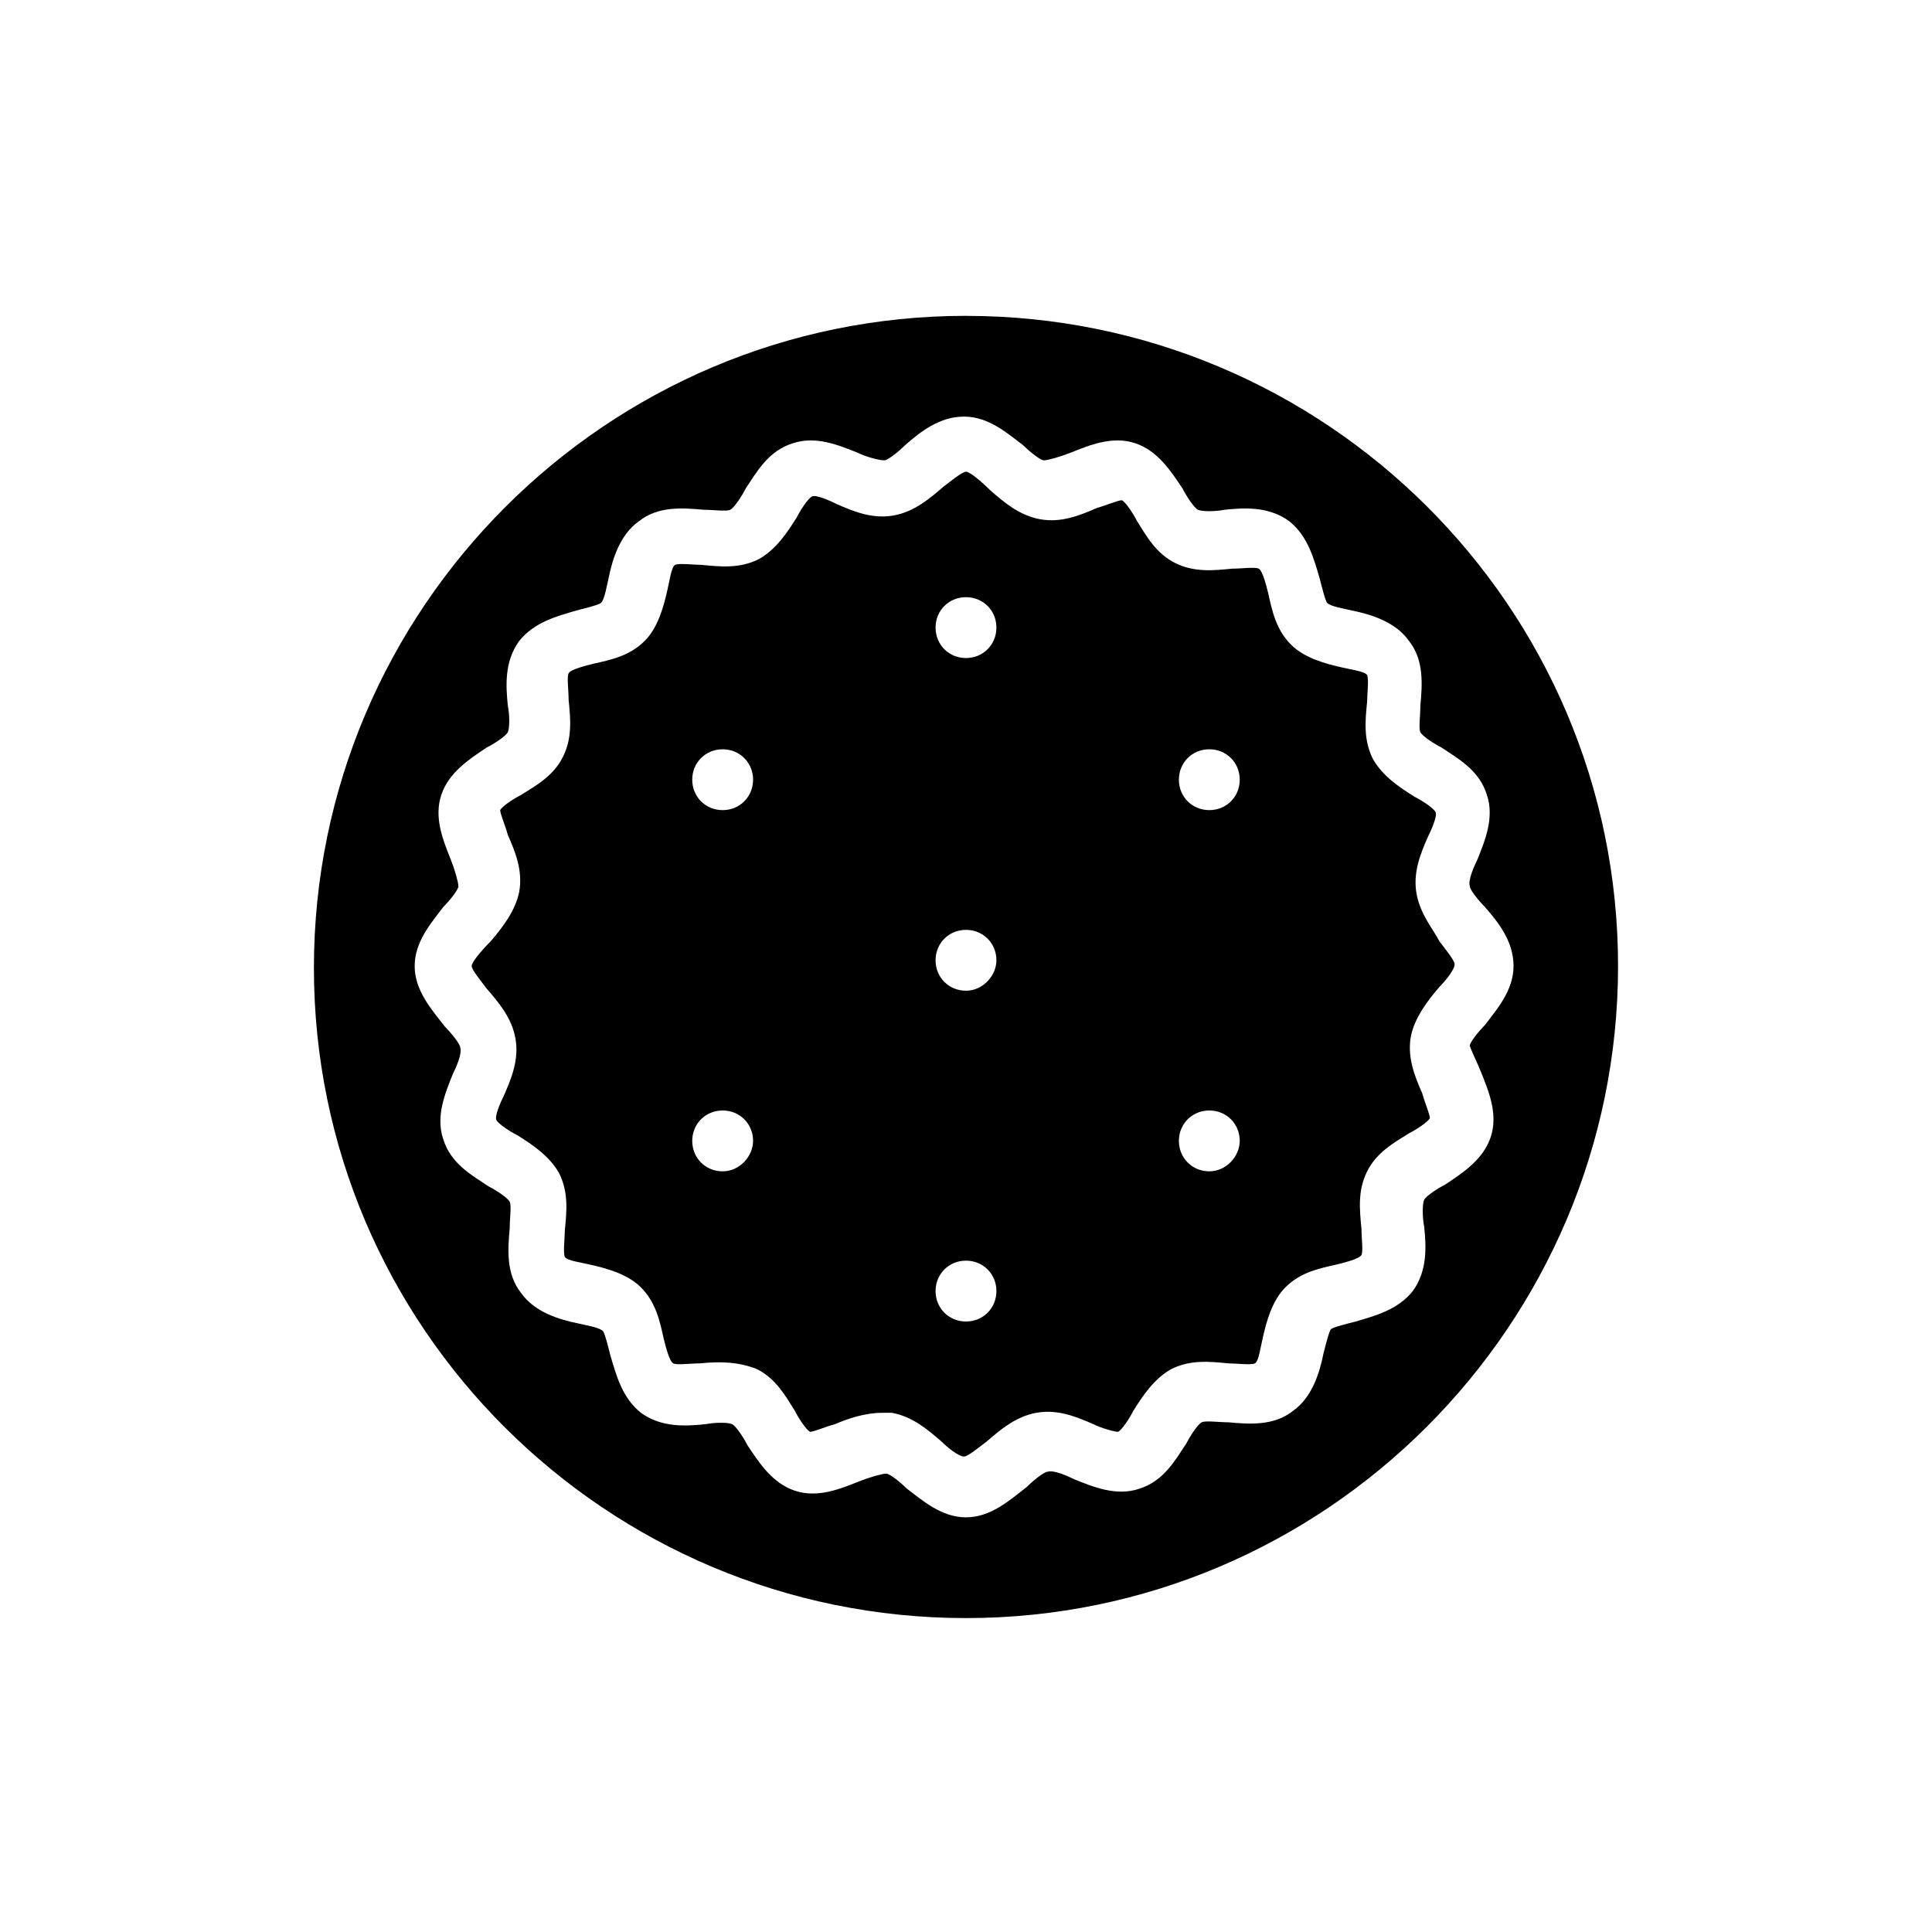
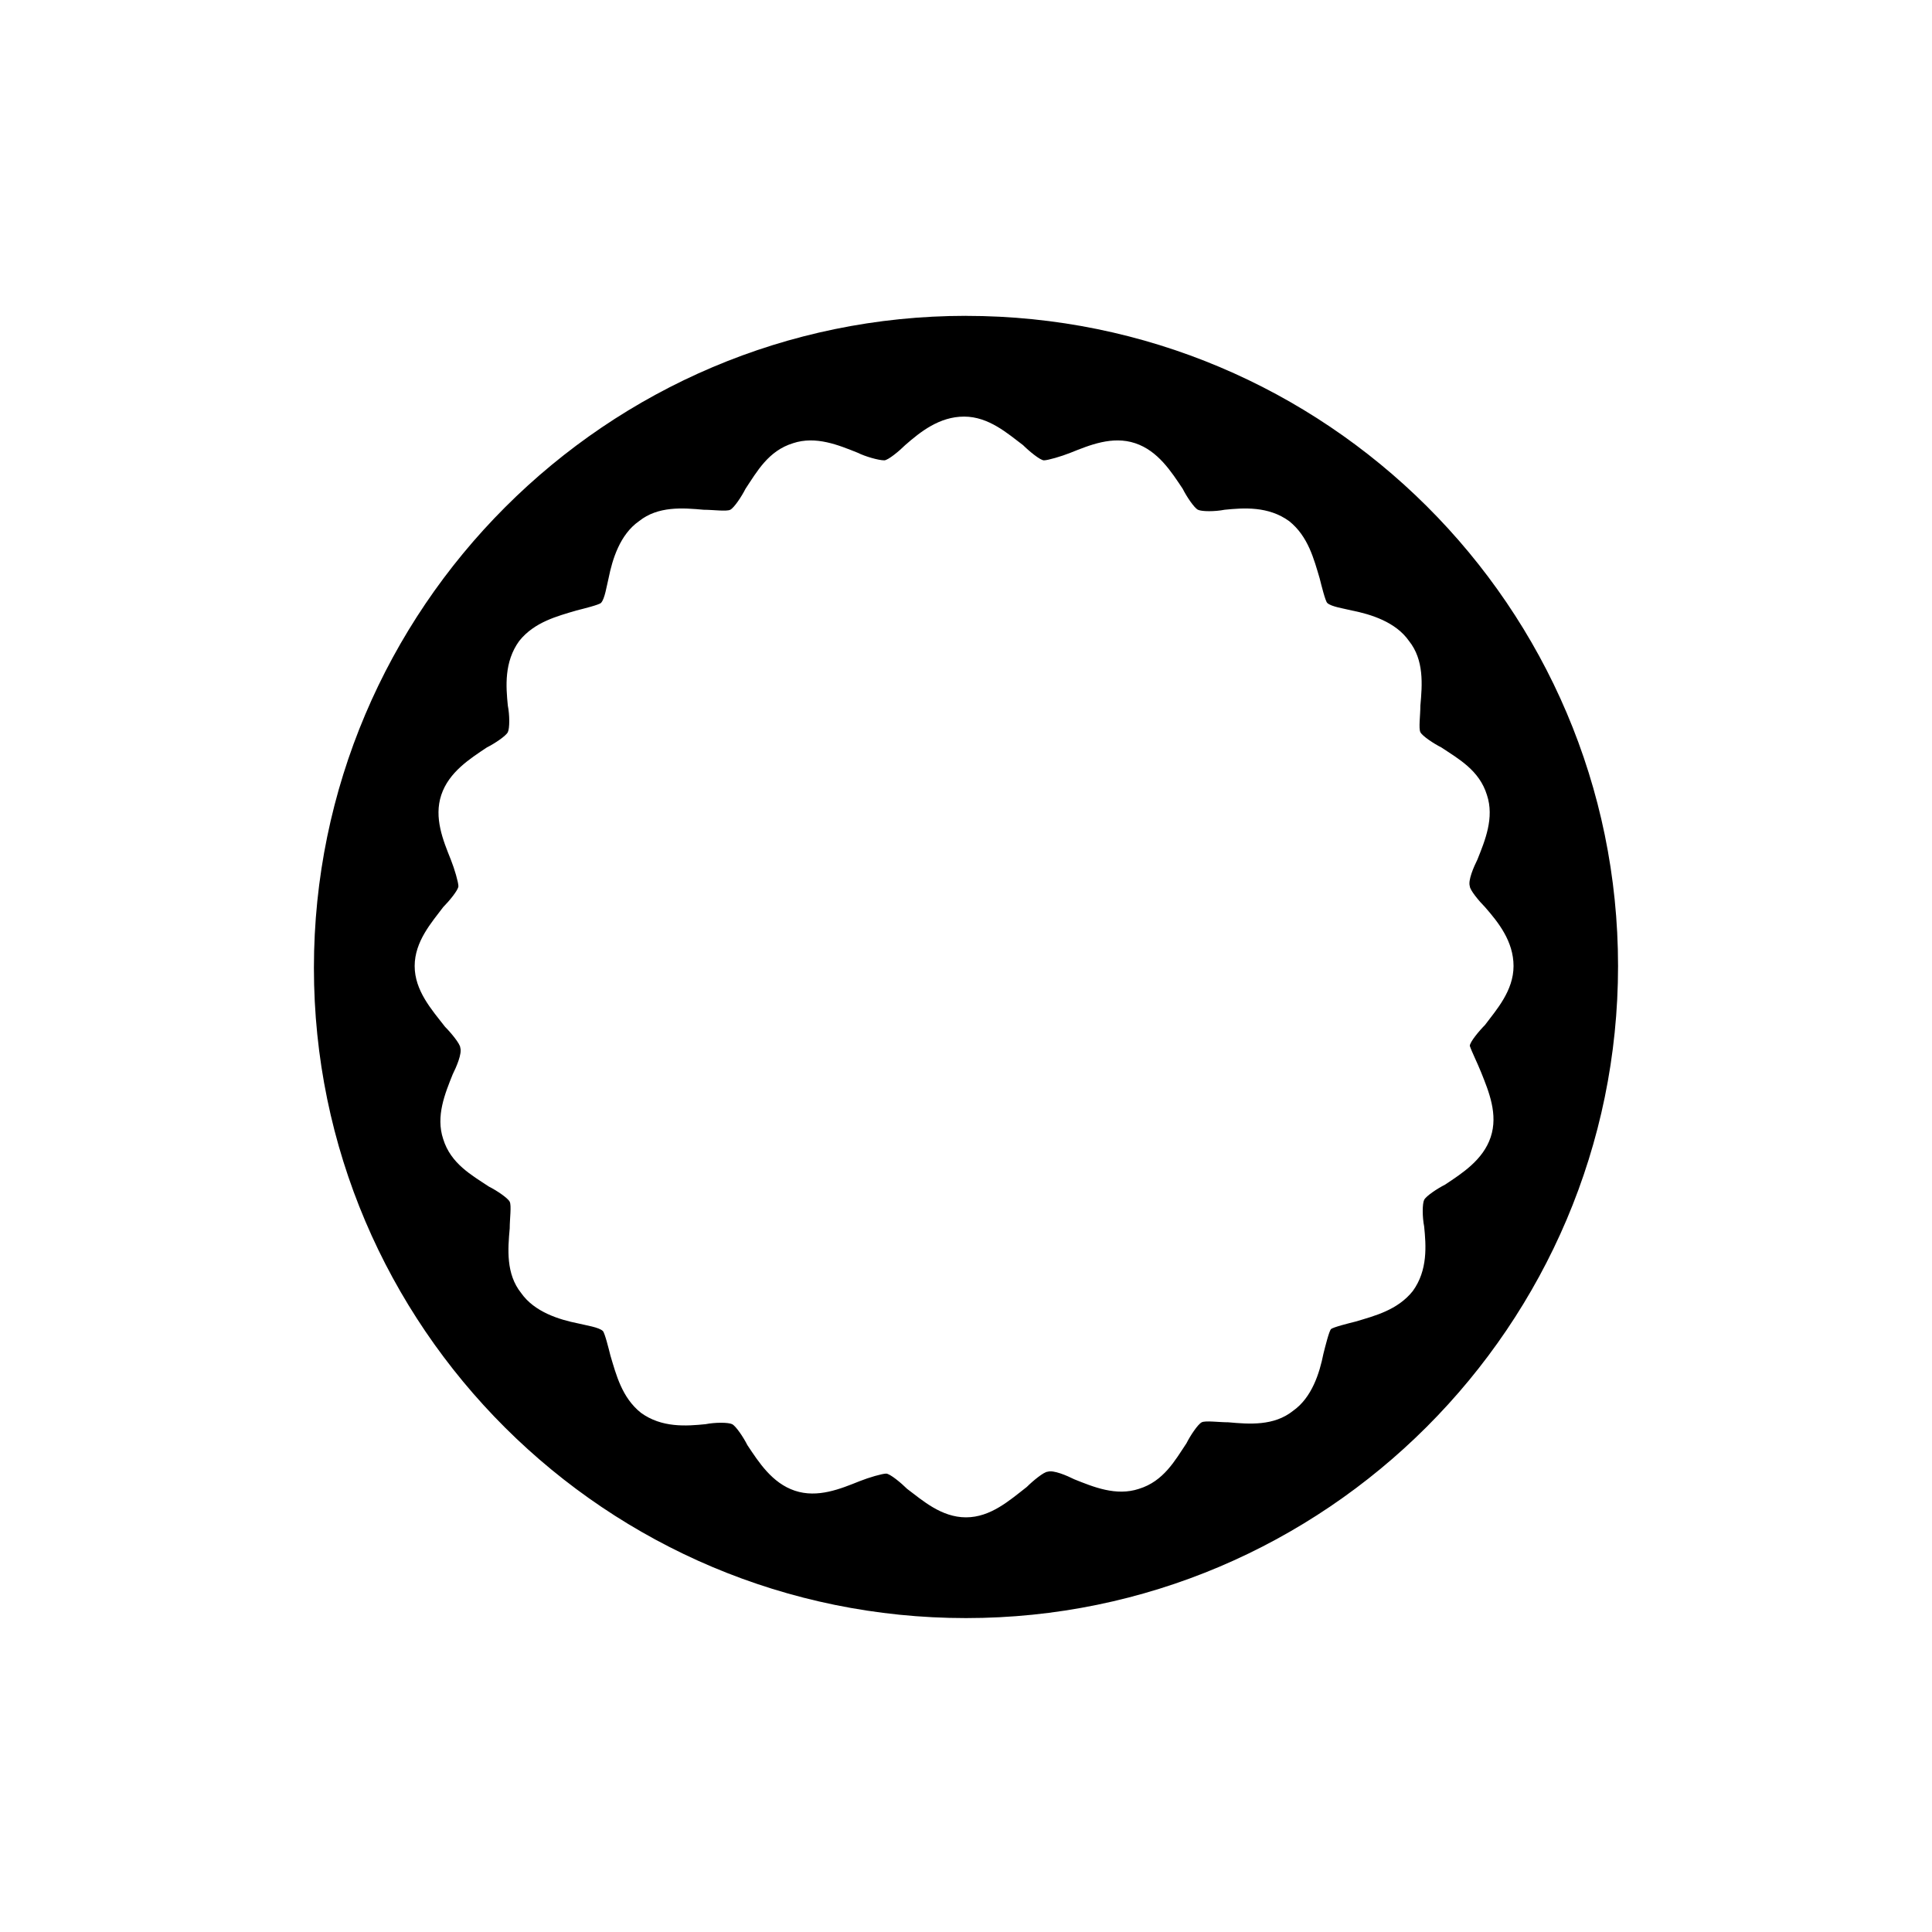
<svg xmlns="http://www.w3.org/2000/svg" fill="#000000" width="800px" height="800px" version="1.1" viewBox="144 144 512 512">
  <g>
-     <path d="m519.4 380.86c-1.008-5.543 1.008-10.578 3.023-15.113 1.008-2.016 2.519-5.543 2.016-6.551-0.504-1.008-3.527-3.023-5.543-4.031-4.031-2.519-8.566-5.543-11.082-10.078-2.519-5.039-2.016-10.078-1.512-15.113 0-2.016 0.504-6.047 0-7.055-0.504-1.008-4.535-1.512-6.551-2.016-4.535-1.008-10.078-2.519-13.602-6.047-4.031-4.031-5.039-9.07-6.047-13.602-0.504-2.016-1.512-6.047-2.519-6.551-1.008-0.504-4.535 0-7.055 0-5.039 0.504-10.078 1.008-15.113-1.512-5.039-2.519-7.559-7.055-10.078-11.082-1.008-2.016-3.023-5.039-4.031-5.543-1.008 0-4.535 1.512-6.551 2.016-4.535 2.016-9.574 4.031-15.113 3.023-5.543-1.008-9.574-4.535-13.098-7.559-2.519-2.516-5.539-5.035-6.547-5.035s-4.031 2.519-6.047 4.031c-3.527 3.023-7.559 6.551-13.098 7.559-5.543 1.008-10.578-1.008-15.113-3.023-2.016-1.008-5.543-2.519-6.551-2.016-1.008 0.504-3.023 3.527-4.031 5.543-2.519 4.031-5.543 8.566-10.078 11.082-5.039 2.519-10.078 2.016-15.113 1.512-2.016 0-6.047-0.504-7.055 0-1.008 0.504-1.512 4.535-2.016 6.551-1.008 4.535-2.519 10.078-6.047 13.602-4.031 4.031-9.07 5.039-13.602 6.047-2.016 0.504-6.047 1.512-6.551 2.519-0.504 1.008 0 4.535 0 7.055 0.504 5.039 1.008 10.078-1.512 15.113-2.519 5.039-7.055 7.559-11.082 10.078-2.016 1.008-5.039 3.023-5.543 4.031 0 1.008 1.512 4.535 2.016 6.551 2.016 4.535 4.031 9.574 3.023 15.113-1.008 5.039-4.535 9.574-7.559 13.098-2.516 2.516-5.035 5.539-5.035 6.547s2.519 4.031 4.031 6.047c3.023 3.527 6.551 7.559 7.559 13.098 1.008 5.543-1.008 10.578-3.023 15.113-1.008 2.016-2.519 5.543-2.016 6.551 0.504 1.008 3.527 3.023 5.543 4.031 4.031 2.519 8.566 5.543 11.082 10.078 2.519 5.039 2.016 10.078 1.512 15.113 0 2.016-0.504 6.047 0 7.055 0.504 1.008 4.535 1.512 6.551 2.016 4.535 1.008 10.078 2.519 13.602 6.047 4.031 4.031 5.039 9.07 6.047 13.602 0.504 2.016 1.512 6.047 2.519 6.551 1.008 0.504 4.535 0 7.055 0 5.039-0.504 10.078-0.504 15.113 1.512 5.039 2.519 7.559 7.055 10.078 11.082 1.008 2.016 3.023 5.039 4.031 5.543 1.008 0 4.535-1.512 6.551-2.016 3.527-1.512 8.062-3.023 12.594-3.023h2.519c5.543 1.008 9.574 4.535 13.098 7.559 1.512 1.512 4.535 4.031 6.047 4.031 1.008 0 4.031-2.519 6.047-4.031 3.527-3.023 7.559-6.551 13.098-7.559 5.543-1.008 10.578 1.008 15.113 3.023 2.016 1.008 5.543 2.016 6.551 2.016 1.008-0.504 3.023-3.527 4.031-5.543 2.519-4.031 5.543-8.566 10.078-11.082 5.039-2.519 10.078-2.016 15.113-1.512 2.016 0 6.047 0.504 7.055 0 1.008-0.504 1.512-4.535 2.016-6.551 1.008-4.535 2.519-10.078 6.047-13.602 4.031-4.031 9.07-5.039 13.602-6.047 2.016-0.504 6.047-1.512 6.551-2.519 0.504-1.008 0-4.535 0-7.055-0.504-5.039-1.008-10.078 1.512-15.113 2.519-5.039 7.055-7.559 11.082-10.078 2.016-1.008 5.039-3.023 5.543-4.031 0-1.008-1.512-4.535-2.016-6.551-2.016-4.535-4.031-9.574-3.023-15.113 1.008-5.039 4.535-9.574 7.559-13.098 1.512-1.512 4.031-4.535 4.031-6.047 0-1.008-2.519-4.031-4.031-6.047-1.52-3.023-5.047-7.055-6.055-12.594zm-183.89 73.555c-4.535 0-8.062-3.527-8.062-8.062s3.527-8.062 8.062-8.062c4.535 0 8.062 3.527 8.062 8.062-0.004 4.031-3.527 8.062-8.062 8.062zm0-95.723c-4.535 0-8.062-3.527-8.062-8.062s3.527-8.062 8.062-8.062c4.535 0 8.062 3.527 8.062 8.062-0.004 4.535-3.527 8.062-8.062 8.062zm64.488 135.52c-4.535 0-8.062-3.527-8.062-8.062 0-4.535 3.527-8.062 8.062-8.062s8.062 3.527 8.062 8.062c-0.004 4.535-3.531 8.062-8.062 8.062zm0-87.664c-4.535 0-8.062-3.527-8.062-8.062s3.527-8.062 8.062-8.062 8.062 3.527 8.062 8.062c-0.004 4.031-3.531 8.062-8.062 8.062zm0-88.164c-4.535 0-8.062-3.527-8.062-8.062 0-4.535 3.527-8.062 8.062-8.062s8.062 3.527 8.062 8.062c-0.004 4.535-3.531 8.062-8.062 8.062zm64.484 136.03c-4.535 0-8.062-3.527-8.062-8.062s3.527-8.062 8.062-8.062 8.062 3.527 8.062 8.062c0 4.031-3.527 8.062-8.062 8.062zm0-95.723c-4.535 0-8.062-3.527-8.062-8.062s3.527-8.062 8.062-8.062 8.062 3.527 8.062 8.062-3.527 8.062-8.062 8.062z" />
    <path d="m400 227.7c-95.219 0-172.81 77.586-172.81 172.81 0 95.219 77.586 172.3 172.81 172.3 95.219 0 172.8-77.586 172.8-172.8 0-95.223-77.586-172.3-172.8-172.3zm136.53 200.52c2.016 5.039 4.535 11.082 2.519 17.129s-7.559 9.574-12.09 12.594c-2.016 1.008-5.039 3.023-5.543 4.031-0.504 1.008-0.504 4.535 0 7.055 0.504 5.039 1.008 11.586-3.023 17.129-4.031 5.039-10.078 6.551-15.113 8.062-2.016 0.504-6.047 1.512-6.551 2.016-0.504 0.504-1.512 4.535-2.016 6.551-1.008 5.039-3.023 11.586-8.062 15.113-5.039 4.031-11.586 3.527-17.129 3.023-2.519 0-6.047-0.504-7.055 0-1.008 0.504-3.023 3.527-4.031 5.543-3.023 4.535-6.047 10.078-12.594 12.09-6.047 2.016-12.09-0.504-17.129-2.519-2.016-1.008-5.543-2.519-7.055-2.016-1.008 0-4.031 2.519-5.543 4.031-4.531 3.527-9.57 8.059-16.117 8.059-6.551 0-11.586-4.535-15.617-7.559-1.512-1.512-4.535-4.031-5.543-4.031-1.008 0-4.535 1.008-7.055 2.016-5.039 2.016-11.082 4.535-17.129 2.519s-9.574-7.559-12.594-12.09c-1.008-2.016-3.023-5.039-4.031-5.543-1.008-0.504-4.535-0.504-7.055 0-5.039 0.504-11.586 1.008-17.129-3.023-5.039-4.031-6.551-10.078-8.062-15.113-0.504-2.016-1.512-6.047-2.016-6.551-1.008-1.008-4.535-1.512-6.551-2.016-5.039-1.008-11.586-3.023-15.113-8.062-4.031-5.039-3.527-11.586-3.023-17.129 0-2.519 0.504-6.047 0-7.055-0.504-1.008-3.527-3.023-5.543-4.031-4.535-3.023-10.078-6.047-12.09-12.594-2.016-6.047 0.504-12.09 2.519-17.129 1.008-2.016 2.519-5.543 2.016-7.055 0-1.008-2.519-4.031-4.031-5.543-3.523-4.527-8.059-9.566-8.059-16.113 0-6.551 4.535-11.586 7.559-15.617 1.512-1.512 4.031-4.535 4.031-5.543 0-1.008-1.008-4.535-2.016-7.055-2.016-5.039-4.535-11.082-2.519-17.129s7.559-9.574 12.09-12.594c2.016-1.008 5.039-3.023 5.543-4.031 0.504-1.008 0.504-4.535 0-7.055-0.504-5.039-1.008-11.586 3.023-17.129 4.031-5.039 10.078-6.551 15.113-8.062 2.016-0.504 6.047-1.512 6.551-2.016 1.008-1.008 1.512-4.535 2.016-6.551 1.008-5.039 3.023-11.586 8.062-15.113 5.039-4.031 11.586-3.527 17.129-3.023 2.519 0 6.047 0.504 7.055 0 1.008-0.504 3.023-3.527 4.031-5.543 3.023-4.535 6.047-10.078 12.594-12.09 6.047-2.016 12.09 0.504 17.129 2.519 2.016 1.008 5.543 2.016 7.055 2.016 1.008 0 4.031-2.519 5.543-4.031 4.031-3.527 9.07-7.559 15.617-7.559 6.551 0 11.586 4.535 15.617 7.559 1.512 1.512 4.535 4.031 5.543 4.031 1.008 0 4.535-1.008 7.055-2.016 5.039-2.016 11.082-4.535 17.129-2.519s9.574 7.559 12.594 12.09c1.008 2.016 3.023 5.039 4.031 5.543 1.008 0.504 4.535 0.504 7.055 0 5.039-0.504 11.586-1.008 17.129 3.023 5.039 4.031 6.551 10.078 8.062 15.113 0.504 2.016 1.512 6.047 2.016 6.551 1.008 1.008 4.535 1.512 6.551 2.016 5.039 1.008 11.586 3.023 15.113 8.062 4.031 5.039 3.527 11.586 3.023 17.129 0 2.519-0.504 6.047 0 7.055 0.504 1.008 3.527 3.023 5.543 4.031 4.535 3.023 10.078 6.047 12.09 12.594 2.016 6.047-0.504 12.09-2.519 17.129-1.008 2.016-2.519 5.543-2.016 7.055 0 1.008 2.519 4.031 4.031 5.543 3.527 4.031 7.559 9.07 7.559 15.617 0 6.551-4.535 11.586-7.559 15.617-1.512 1.512-4.031 4.535-4.031 5.543 0.496 1.512 2.008 4.531 3.016 7.051z" />
  </g>
</svg>